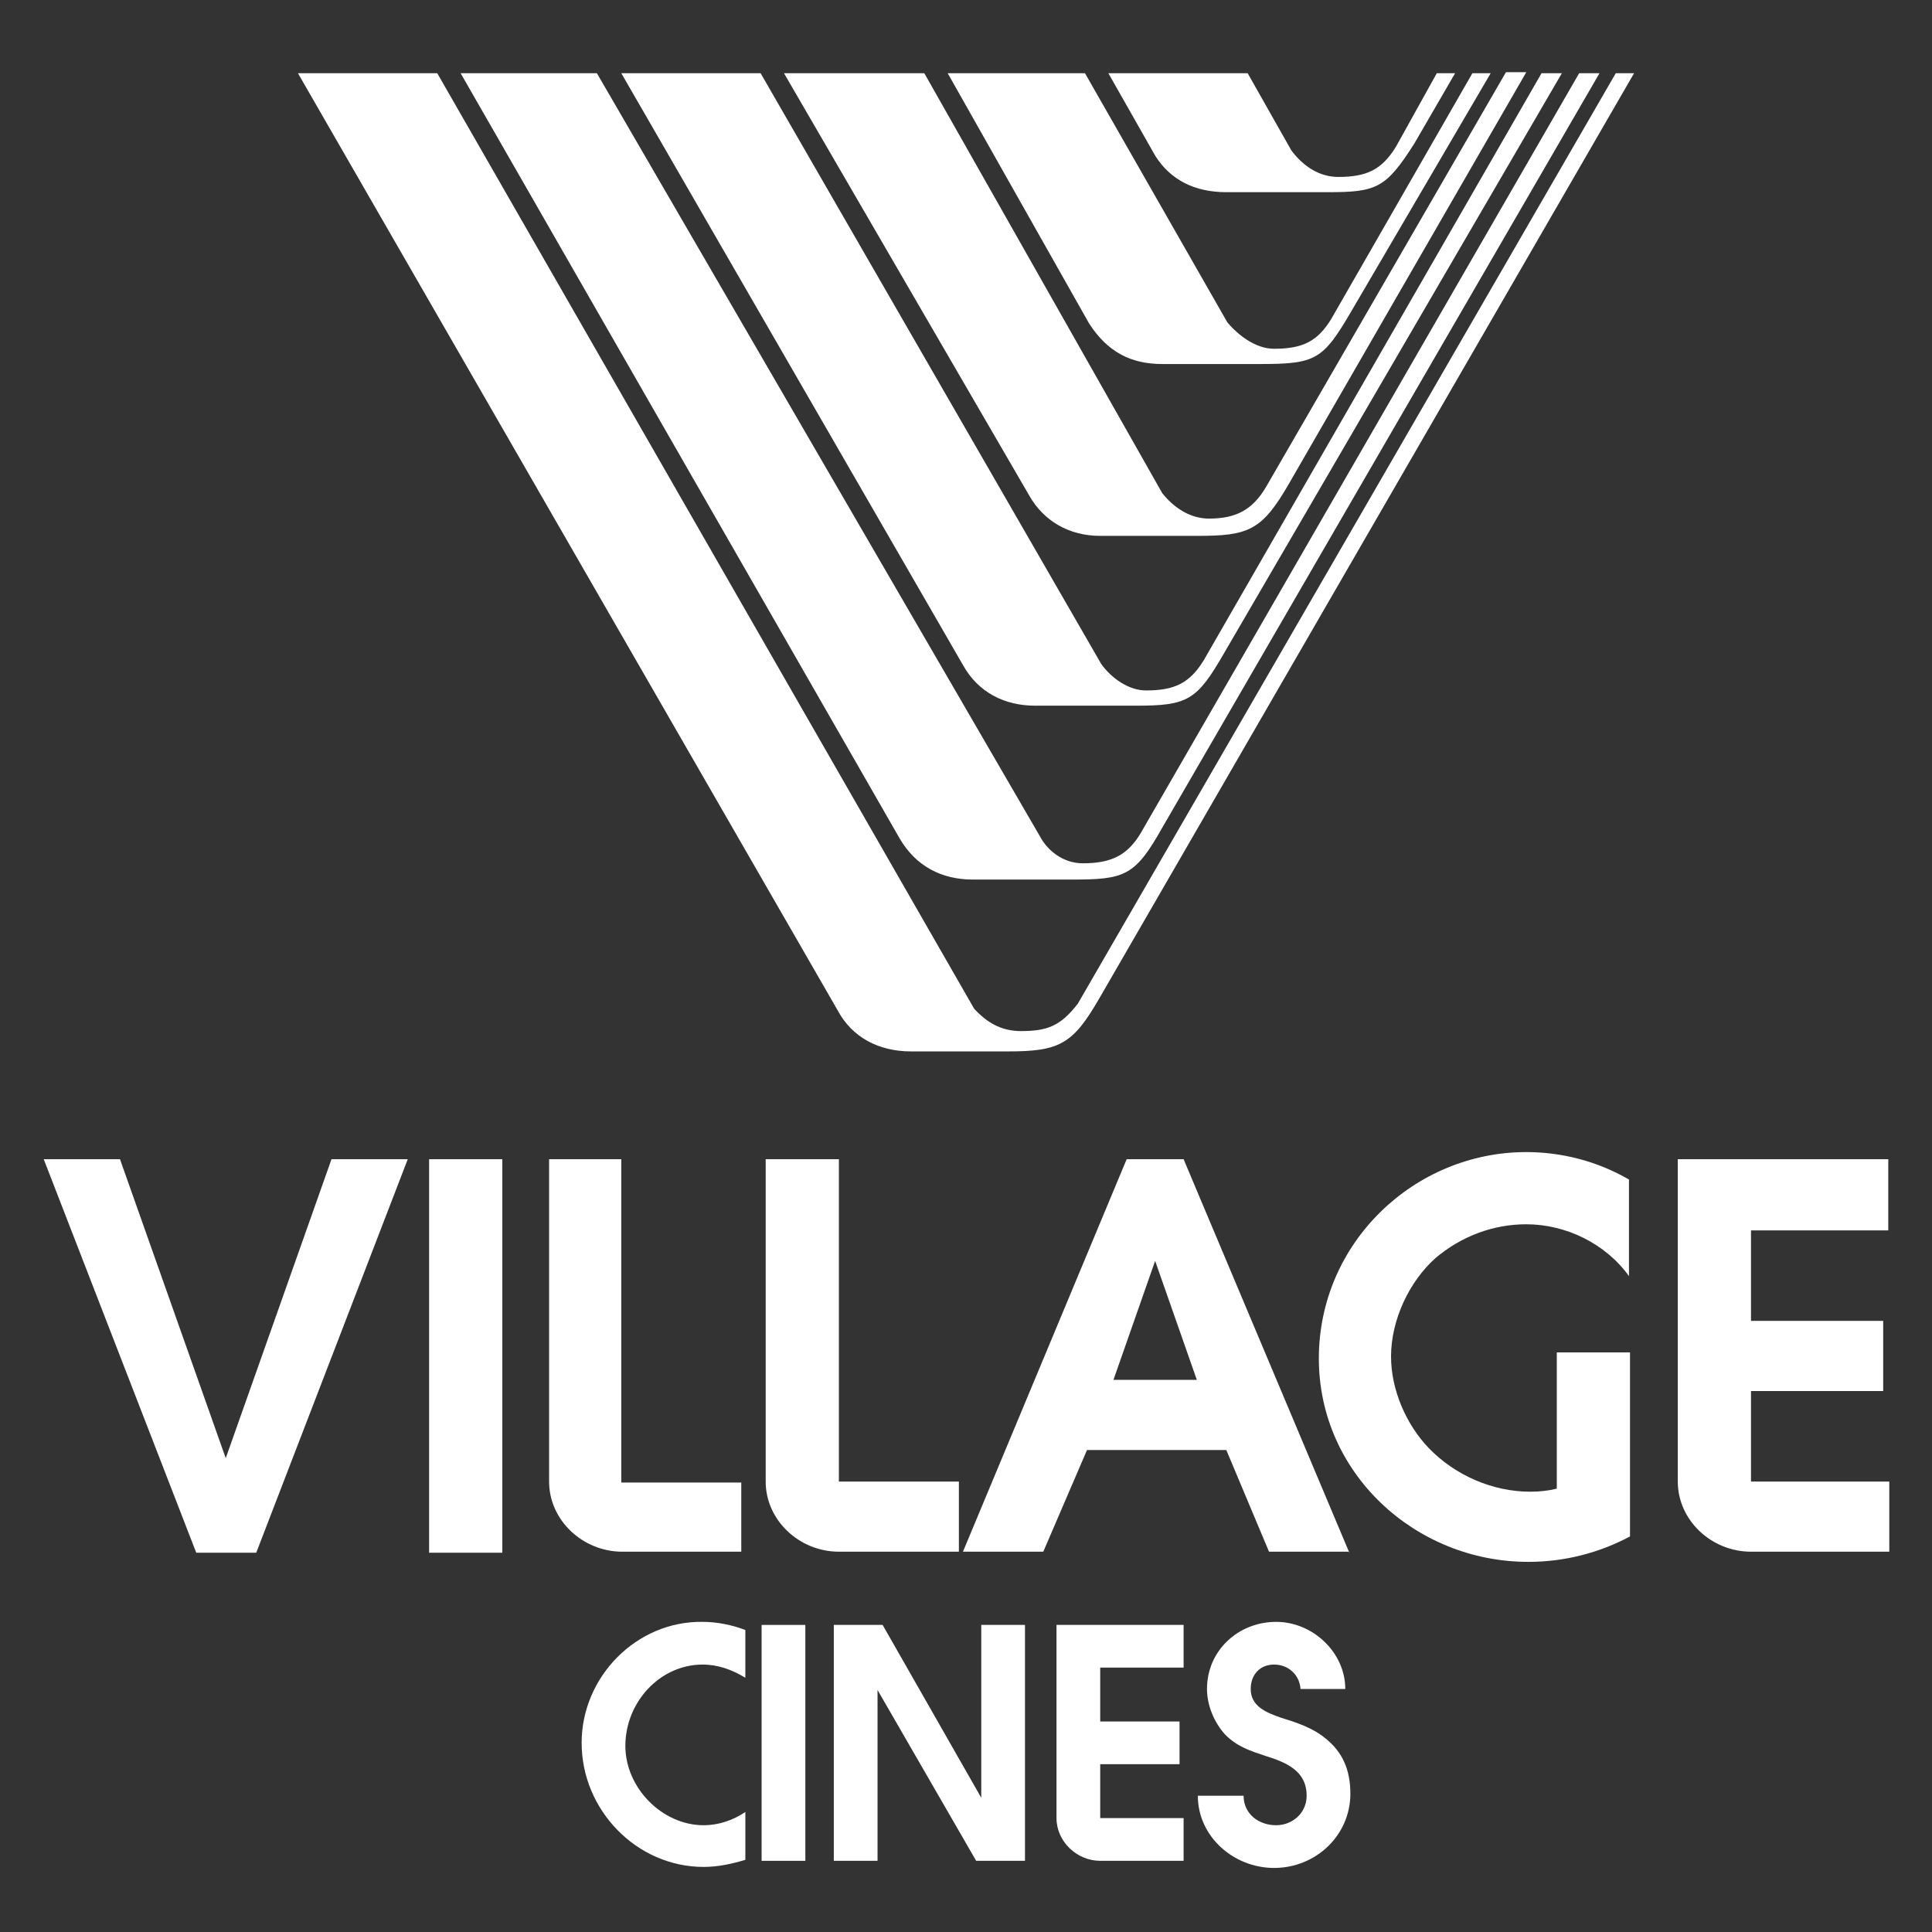
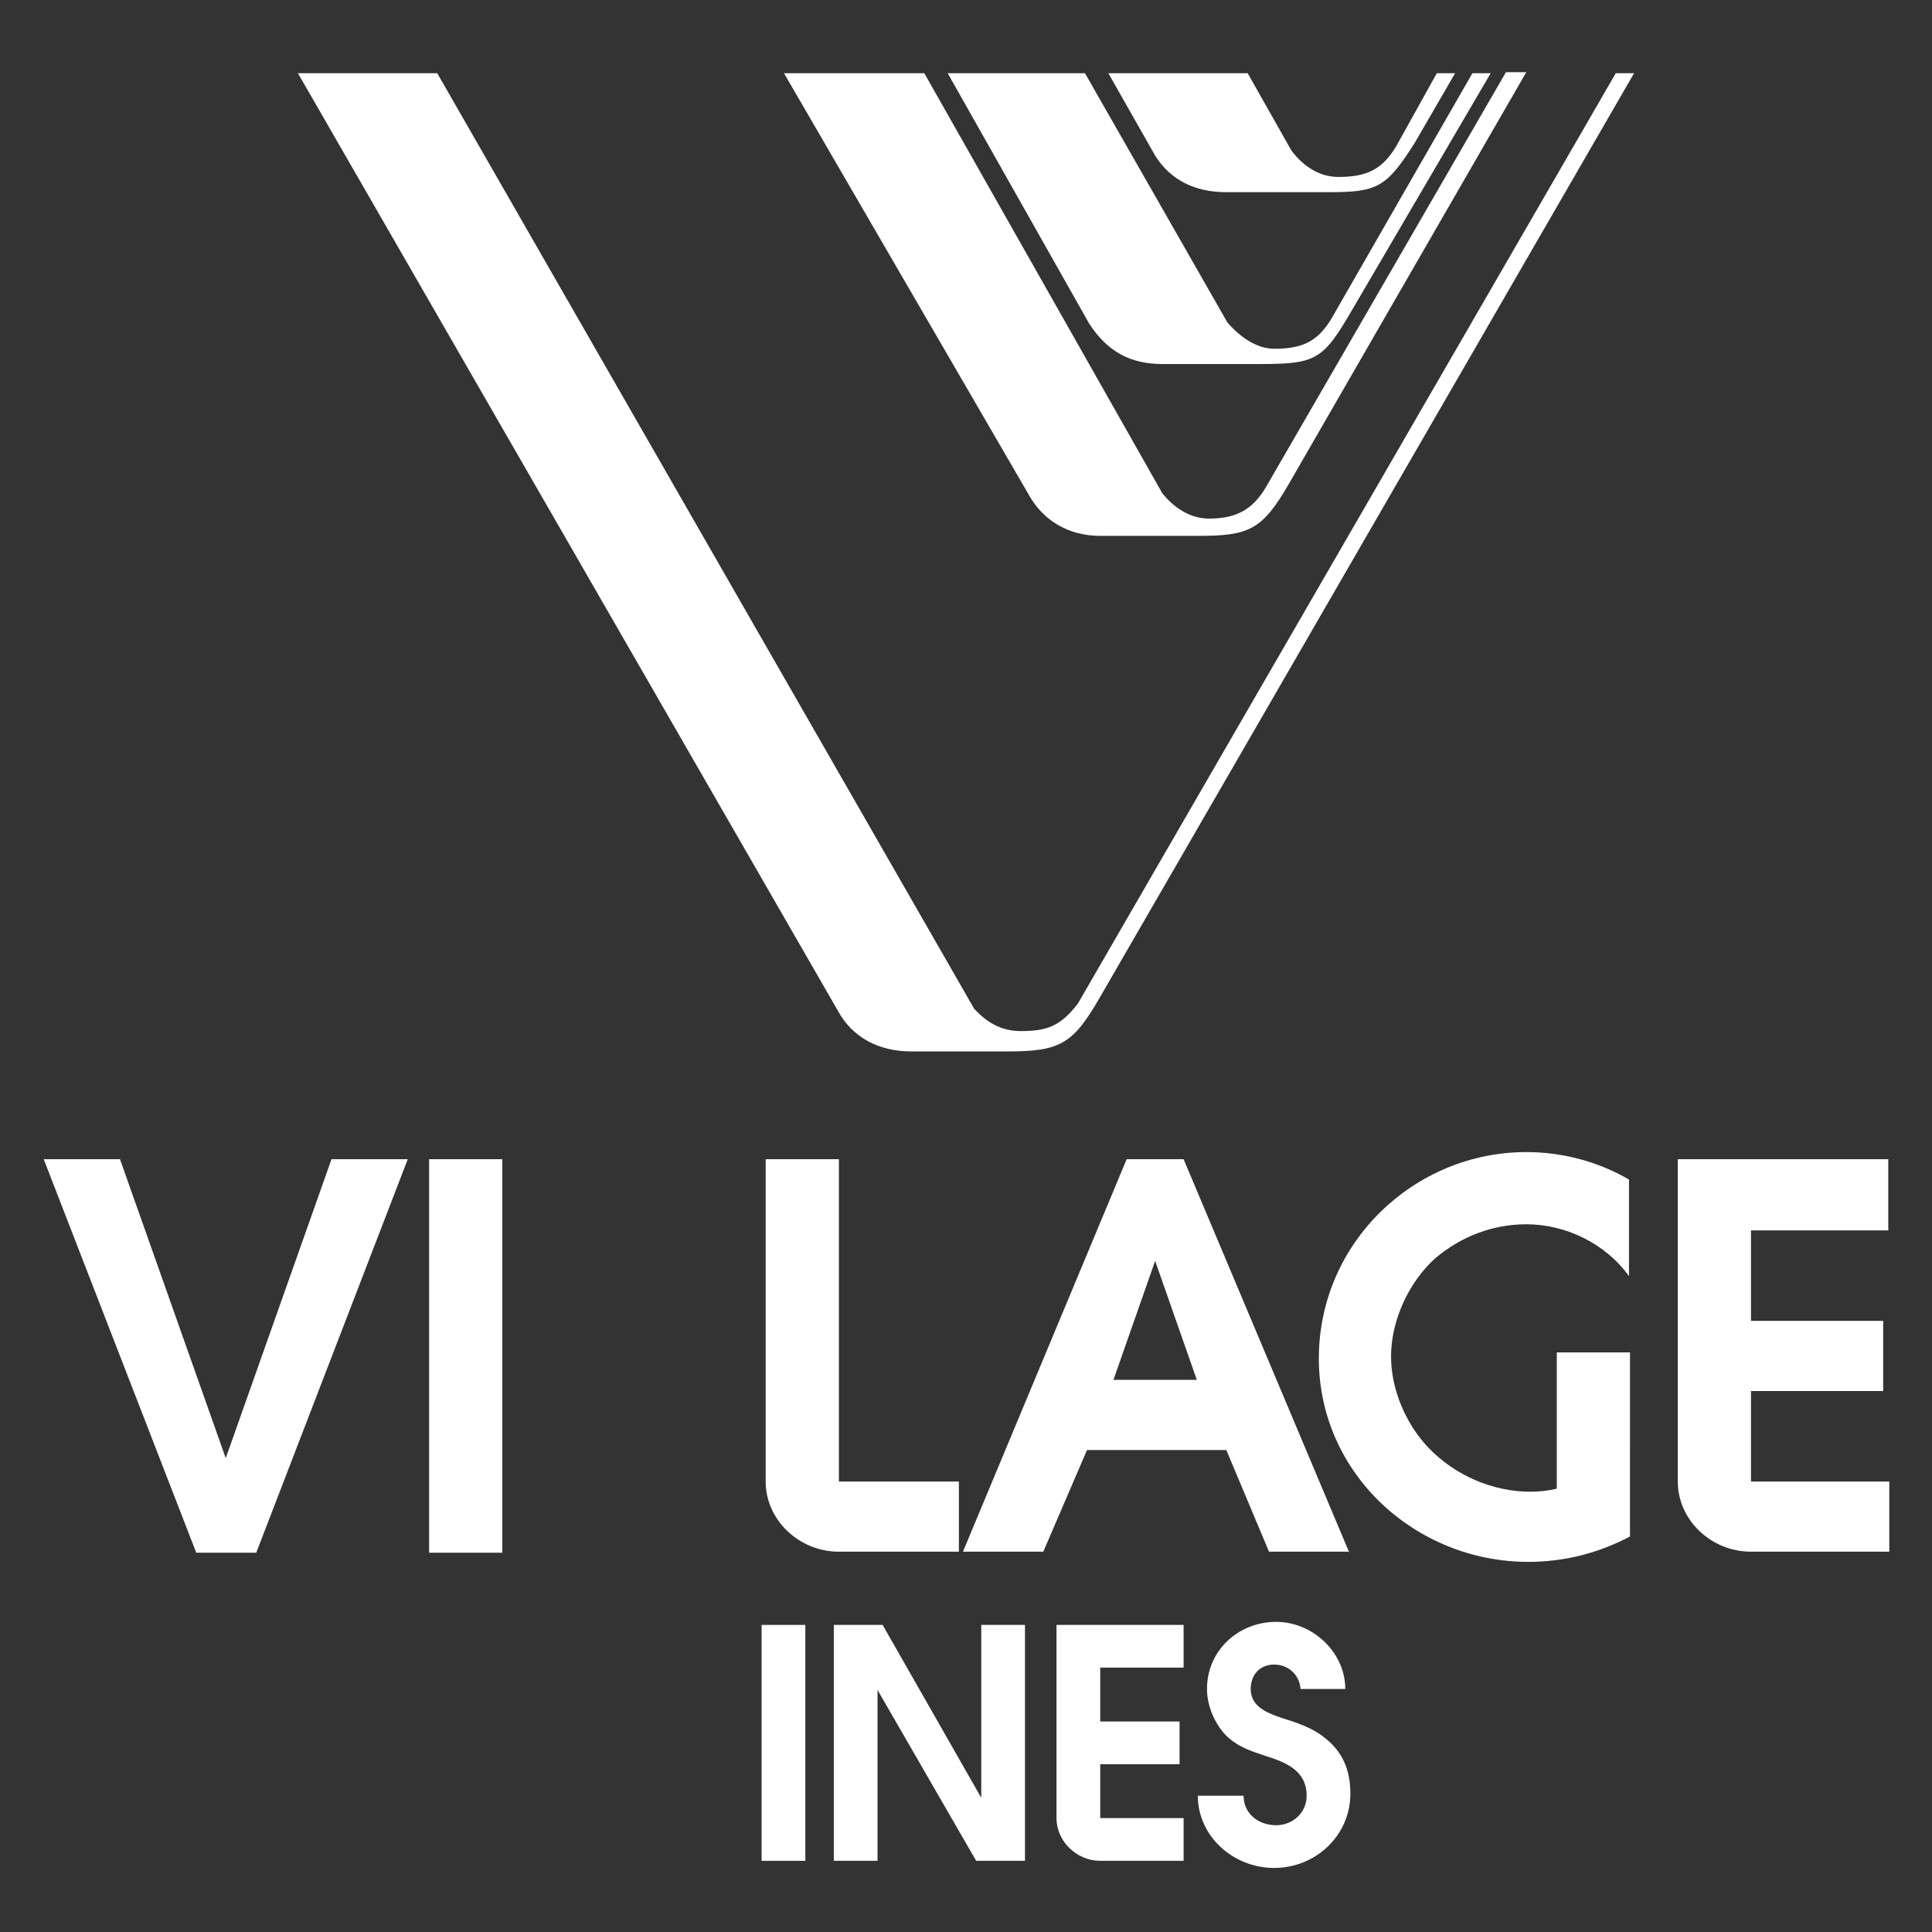
<svg xmlns="http://www.w3.org/2000/svg" version="1.1" id="Capa_1" x="0px" y="0px" viewBox="0 0 190 190" style="enable-background:new 0 0 190 190;" xml:space="preserve">
  <rect x="0" y="0" width="190" height="190" fill="#333333" stroke="none" />
  <style type="text/css">
	.st0{fill-rule:evenodd;clip-rule:evenodd;fill:#FFFFFF;}
</style>
  <g>
    <path class="st0" d="M120.6,18.9h10c4.8,0,5.7-0.4,8.5-4.8l4-6.9h-1.8l-4,7.2c-1.4,2.3-2.9,3-5.7,3c-1.8,0-3.4-1-4.6-2.6l-4.3-7.6   H109l4.6,8.1C115.1,17.7,117.5,18.9,120.6,18.9L120.6,18.9z" />
    <path class="st0" d="M108.2,52.7h9.5c5.1,0,6.4-0.5,9.1-5.2l23.3-40.4h-2l-23.6,40.8c-1.3,2.2-2.9,3.1-5.6,3.1   c-1.8,0-3.4-1-4.6-2.5L90.9,7.2H77.1l24.1,41.5C102.6,51.2,105.1,52.7,108.2,52.7L108.2,52.7z" />
    <path class="st0" d="M114.3,35.8h9.6c5.5,0,6.2-0.4,9-5.2l13.7-23.4h-1.8l-13.9,24.2c-1.3,2.1-2.7,2.9-5.6,2.9   c-1.8,0-3.5-1.3-4.6-2.6L106.7,7.2H93.2l13.9,24.6C108.9,34.6,111.2,35.8,114.3,35.8L114.3,35.8z" />
-     <path class="st0" d="M101.8,69.4h9.9c5.1,0,6-0.5,8.7-5.2l33.2-57h-2l-33.2,57.7c-1.4,2.3-2.9,3-5.7,3c-1.7,0-3.4-1.2-4.4-2.6   L74.8,7.2H61.1l33.6,58.2C96.2,68.1,98.8,69.4,101.8,69.4L101.8,69.4z" />
    <path class="st0" d="M158.9,7.2L106,98.7c-1.7,2.2-3,2.7-5.6,2.7c-2,0-3.4-0.9-4.6-2.2L43,7.2H29.3l53.1,92.2c1.4,2.6,4,4,7.2,4   h9.5c5.1,0,6.4-0.7,9-5.2l52.6-91H158.9L158.9,7.2z" />
-     <path class="st0" d="M95.7,86.5h9.6c5.3,0,6.3-0.3,9-5.1l43-74.2h-2l-43.1,74.7c-1.3,2.2-2.9,3-5.7,3c-2,0-3.5-1.3-4.2-2.6   L58.7,7.2H45.3l43.2,75.3C90.1,85.2,92.6,86.5,95.7,86.5L95.7,86.5z" />
    <polygon class="st0" points="32.6,114 22.2,143.4 11.8,114 4.3,114 19.3,152.7 25.2,152.7 40.1,114 32.6,114  " />
    <polygon class="st0" points="49.4,114 42.2,114 42.2,152.7 49.4,152.7 49.4,114  " />
-     <path class="st0" d="M72.9,152.7v-6.9H61.1V114H54v31.7c0,3.8,3.3,6.9,7.2,6.9H72.9L72.9,152.7z" />
    <path class="st0" d="M82.5,114h-7.2v31.7c0,3.8,3.3,6.9,7.2,6.9h11.8v-6.9H82.5V114L82.5,114z" />
    <path class="st0" d="M132.7,152.7L116.4,114h-5.6l-16.1,38.6h7.9l4.3-10h13.7l4.2,10H132.7L132.7,152.7L132.7,152.7z M109.5,135.7   l4.1-11.7l4.1,11.7H109.5L109.5,135.7z" />
-     <path class="st0" d="M129.7,133.6c0,11.3,9.5,20,20.6,20c3.6,0,7-0.9,10-2.5V133h-7.2v13.4c-0.8,0.2-1.7,0.3-2.6,0.3   c-3.7,0-7.4-1.6-10-4.3c-2.2-2.3-3.7-5.7-3.7-9c0-3.6,1.8-7.4,4.4-9.7c2.5-2.1,5.6-3.3,8.9-3.3c3.9,0,7.8,1.9,10.1,5.1V116   c-3.1-1.8-6.6-2.7-10.1-2.7C139.1,113.3,129.7,122.2,129.7,133.6L129.7,133.6z" />
+     <path class="st0" d="M129.7,133.6c0,11.3,9.5,20,20.6,20c3.6,0,7-0.9,10-2.5V133h-7.2v13.4c-0.8,0.2-1.7,0.3-2.6,0.3   c-3.7,0-7.4-1.6-10-4.3c-2.2-2.3-3.7-5.7-3.7-9c0-3.6,1.8-7.4,4.4-9.7c2.5-2.1,5.6-3.3,8.9-3.3c3.9,0,7.8,1.9,10.1,5.1V116   c-3.1-1.8-6.6-2.7-10.1-2.7C139.1,113.3,129.7,122.2,129.7,133.6z" />
    <path class="st0" d="M185.7,121v-7H165v31.7c0,3.8,3.3,6.9,7.2,6.9h13.6v-6.9h-13.6v-8.9h13v-6.9h-13V121H185.7L185.7,121z" />
  </g>
  <g>
-     <path class="st0" d="M57.2,171.4c0,6.6,5.4,12.2,12,12.2c1.4,0,2.8-0.3,4.1-0.7v-4.7c-1.2,0.8-2.6,1.3-4.1,1.3   c-4.1,0-7.7-3.7-7.7-7.8c0-4.3,3.4-8,7.6-8c1.5,0,2.9,0.5,4.2,1.3v-4.7c-1.3-0.5-2.8-0.8-4.2-0.8C62.6,159.4,57.2,164.9,57.2,171.4   L57.2,171.4z" />
    <polygon class="st0" points="74.9,183 79.2,183 79.2,159.8 74.9,159.8 74.9,183  " />
    <polygon class="st0" points="96.5,176.8 86.8,159.8 82,159.8 82,183 86.3,183 86.3,166.2 96,183 100.8,183 100.8,159.8 96.5,159.8    96.5,176.8  " />
    <path class="st0" d="M103.9,178.8c0,2.3,2,4.2,4.3,4.2h8.2v-4.2h-8.2v-5.3h7.8v-4.2h-7.8V164h8.2v-4.2h-12.5V178.8L103.9,178.8z" />
    <path class="st0" d="M130.4,171c-1.3-1.1-2.9-1.6-4.5-2.1c-1.4-0.5-2.9-1.1-2.9-2.8c0-1.4,0.9-2.4,2.3-2.4c1.4,0,2.5,1,2.6,2.4h4.4   c0-3.6-3.2-6.6-6.8-6.6c-3.7,0-6.8,2.8-6.8,6.6c0,1.6,0.7,3.3,1.8,4.5c1.2,1.2,2.5,1.6,4,2.1c1.9,0.6,4,1.4,4,3.9   c0,1.7-1.4,2.9-3,2.9c-1.7,0-3.2-1.1-3.2-2.9h-4.5c0,4,3.5,7.1,7.5,7.1c4.1,0,7.5-3.2,7.5-7.3C132.8,174,132,172.3,130.4,171   L130.4,171z" />
  </g>
</svg>